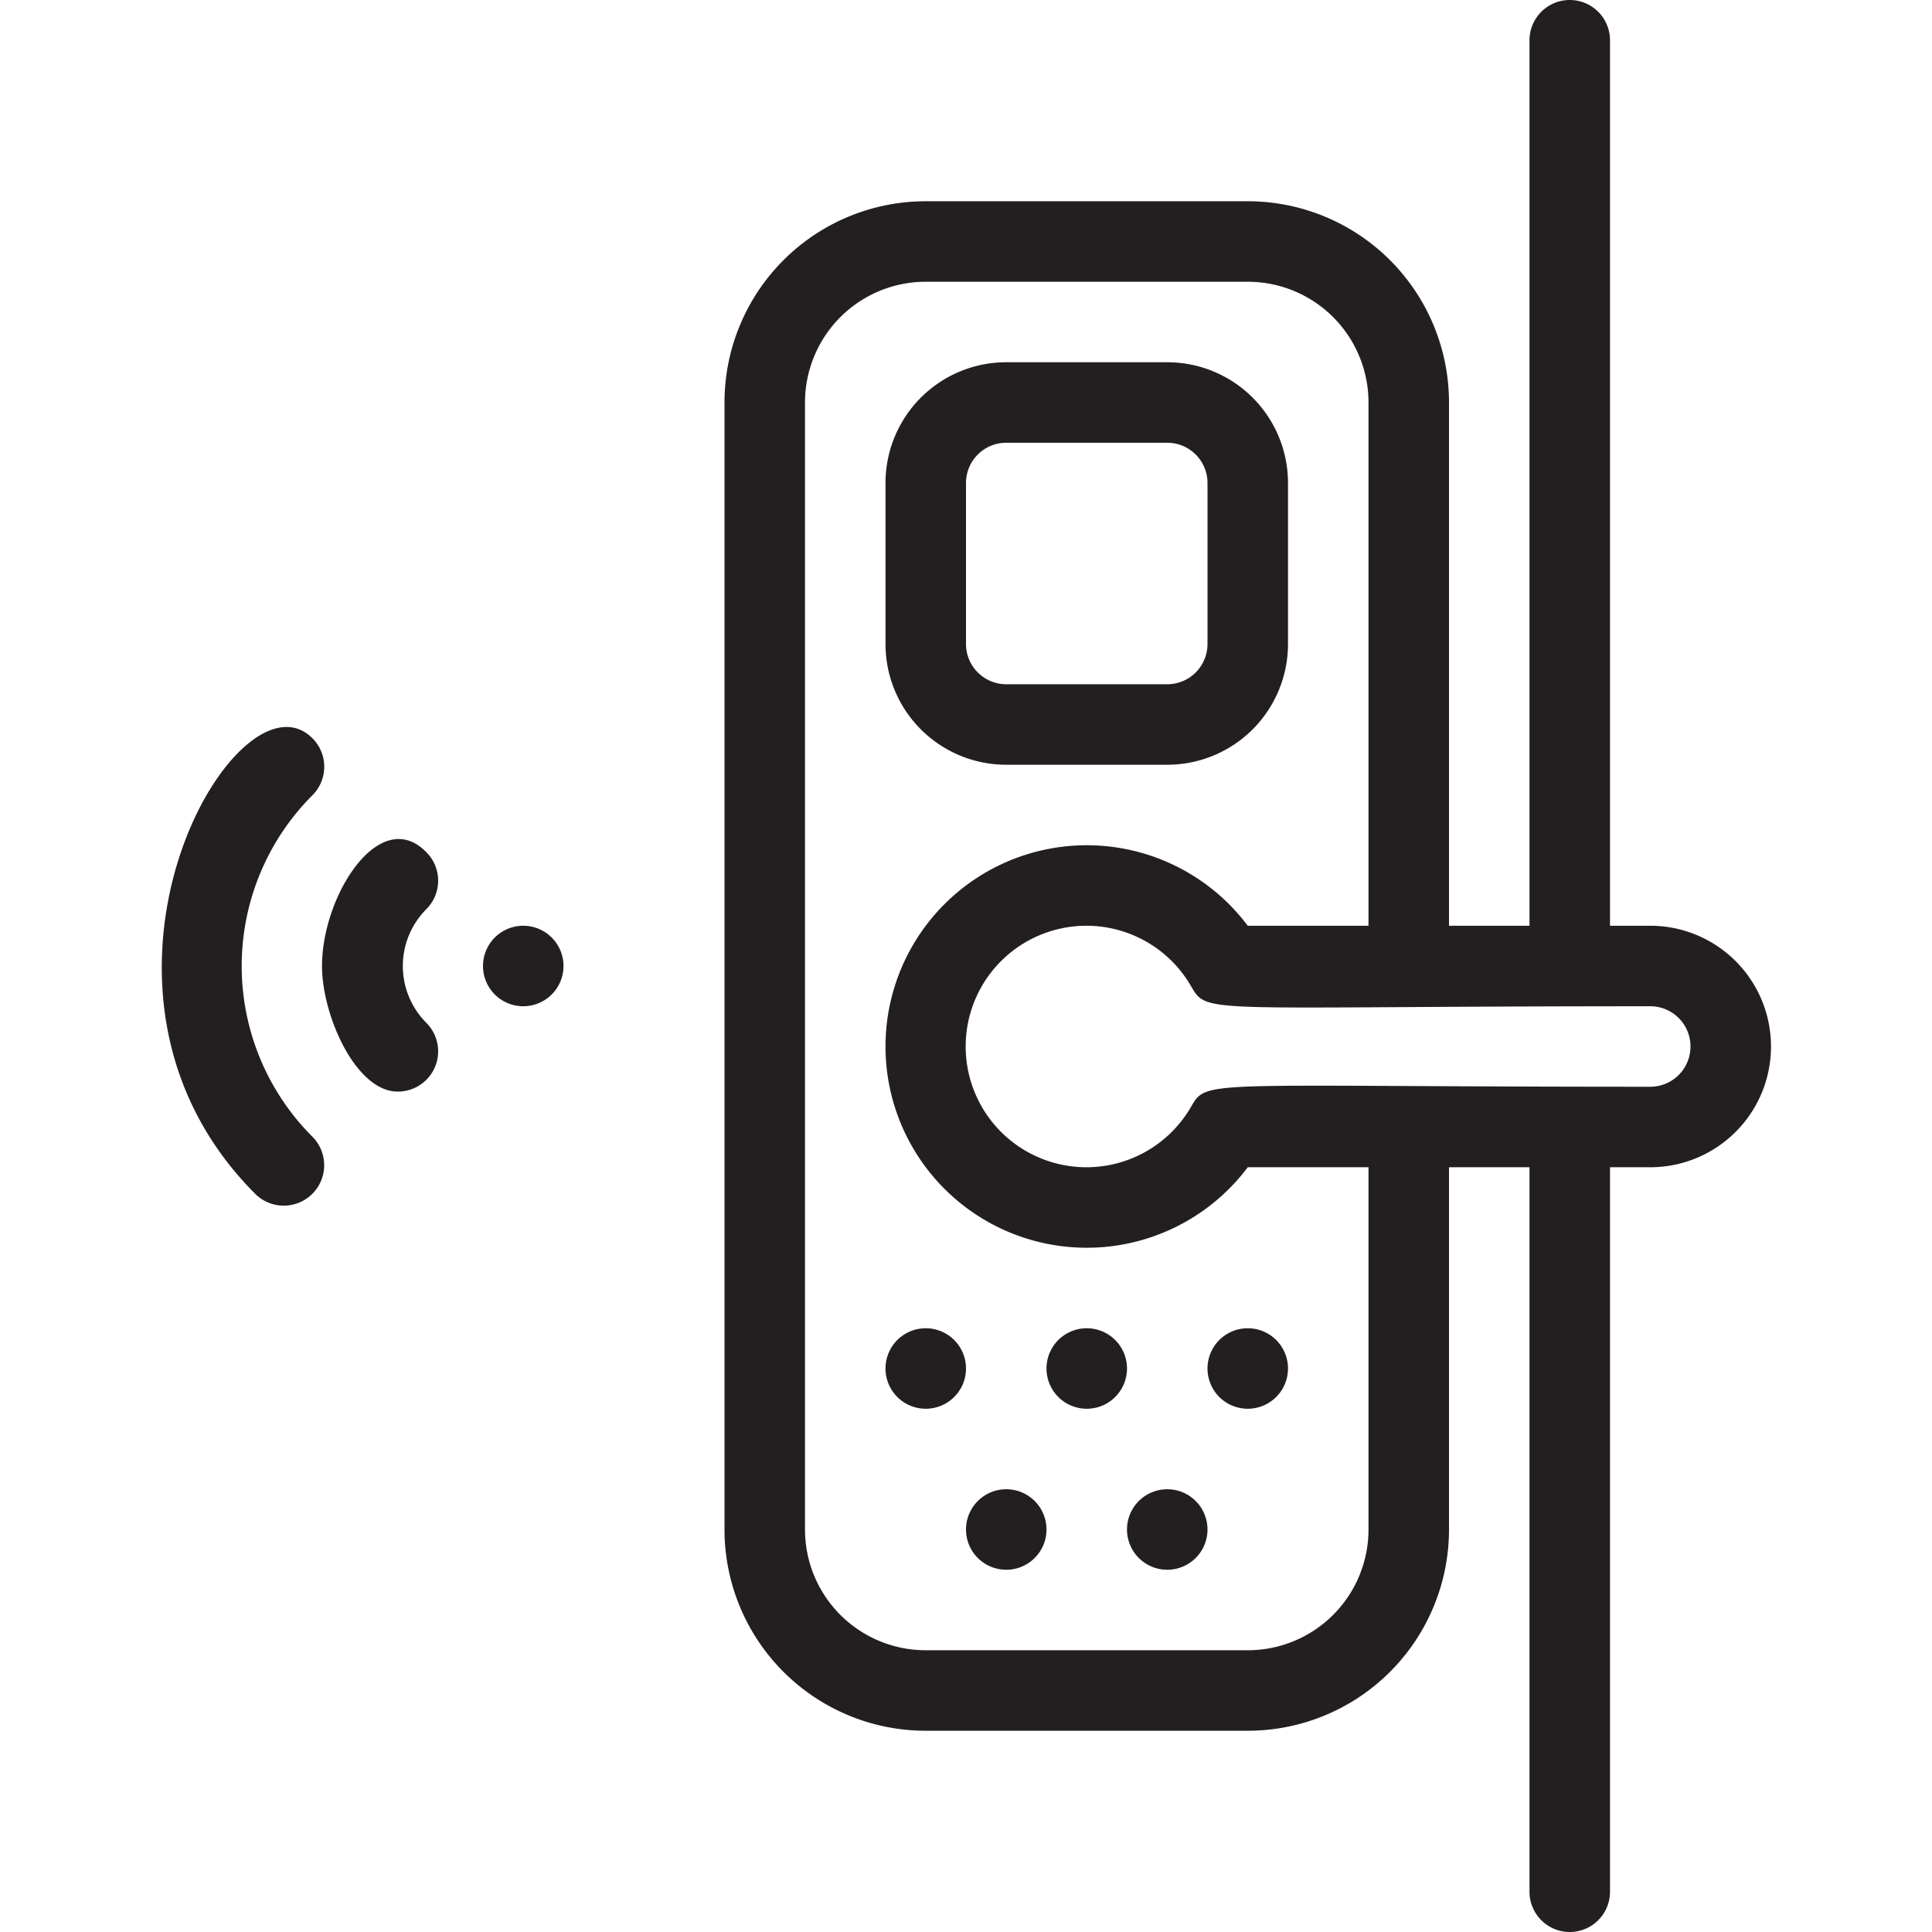
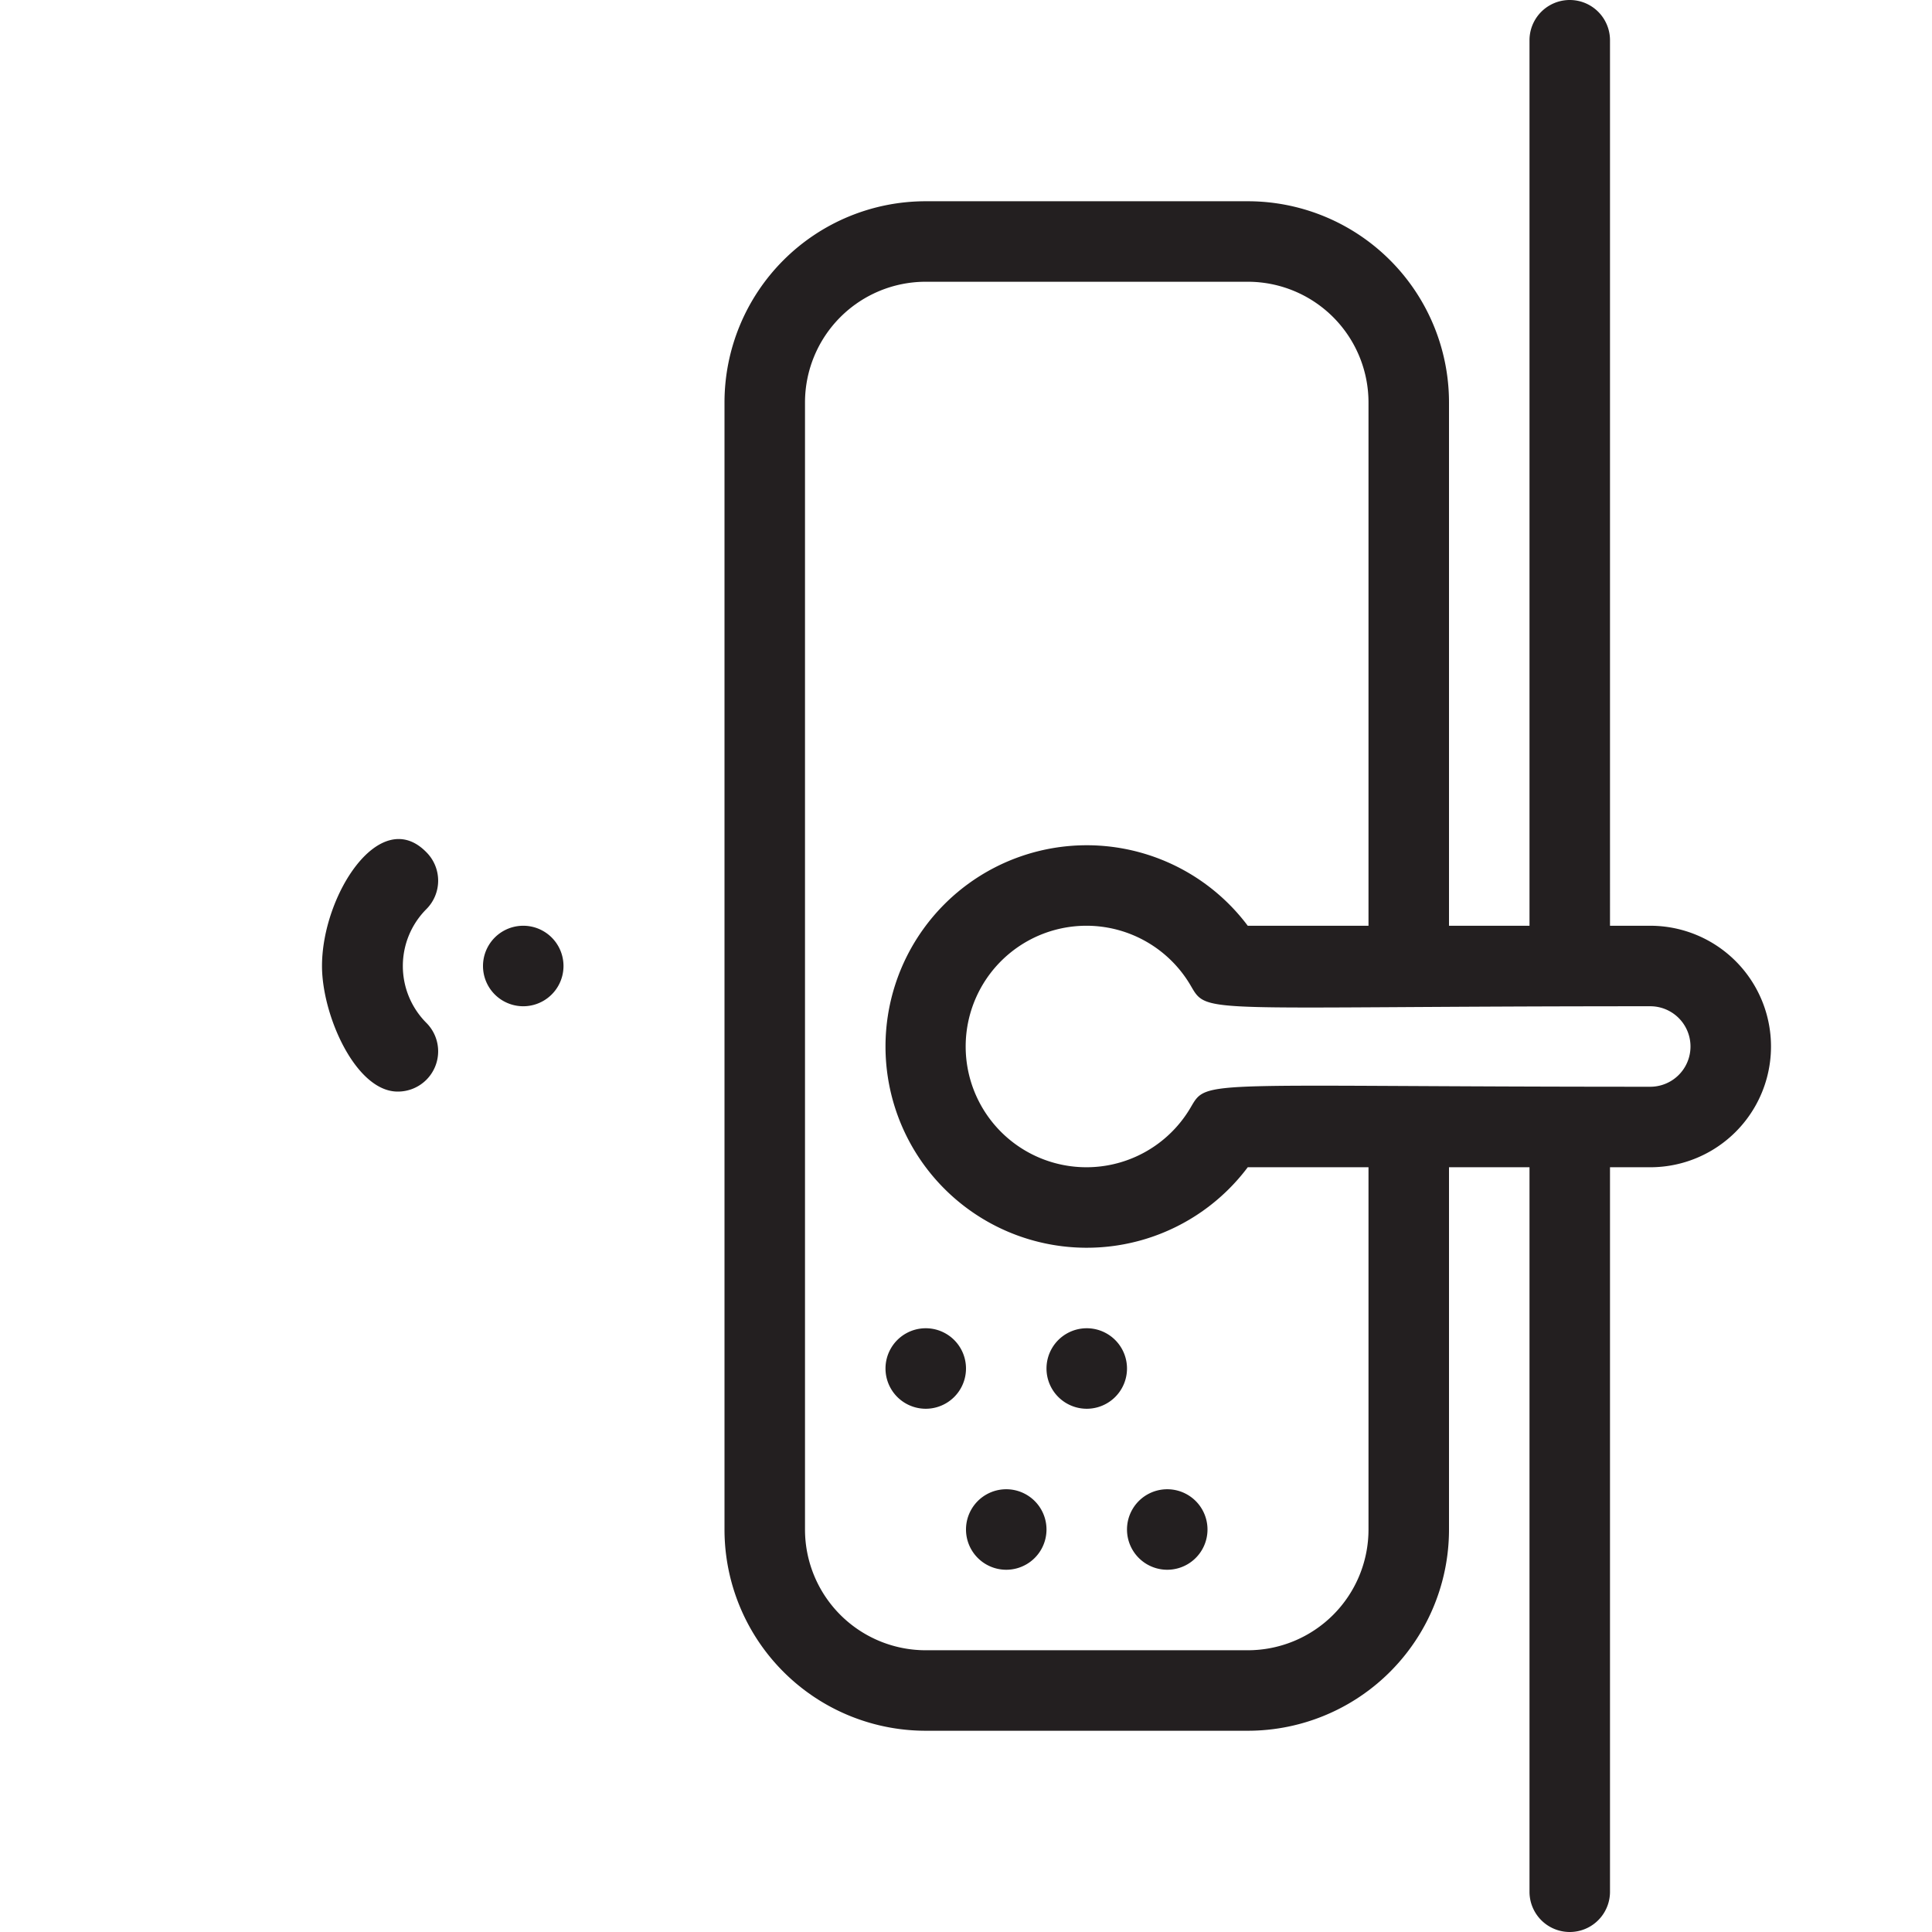
<svg xmlns="http://www.w3.org/2000/svg" width="48" height="48" viewBox="0 0 48 48">
  <g class="nc-icon-wrapper">
    <defs />
    <g id="Smartlock_on_Door" data-name="Smartlock on Door">
-       <path class="cls-1" d="M25 19h4a3 3 0 0 0 3-3v-4a3 3 0 0 0-3-3h-4a3 3 0 0 0-3 3v4a3 3 0 0 0 3 3zm-1-7a1 1 0 0 1 1-1h4a1 1 0 0 1 1 1v4a1 1 0 0 1-1 1h-4a1 1 0 0 1-1-1z" fill="#231f20" />
      <path class="cls-1" d="M41 23h-1V1a1 1 0 0 0-2 0v22h-2V10a5 5 0 0 0-5-5h-8a5 5 0 0 0-5 5v28a5 5 0 0 0 5 5h8a5 5 0 0 0 5-5v-9h2v18a1 1 0 0 0 2 0V29h1a3 3 0 0 0 0-6zm-7 15a3 3 0 0 1-3 3h-8a3 3 0 0 1-3-3V10a3 3 0 0 1 3-3h8a3 3 0 0 1 3 3v13h-3a5 5 0 1 0 0 6h3zm7-11c-11.18 0-11-.2-11.41.5a3 3 0 1 1 0-3c.42.72.23.5 11.41.5a1 1 0 0 1 0 2z" fill="#231f20" />
      <path class="cls-1" d="M23 33a1 1 0 0 0 0 2 1 1 0 0 0 0-2z" fill="#231f20" />
      <path class="cls-1" d="M27 33a1 1 0 0 0 0 2 1 1 0 0 0 0-2z" fill="#231f20" />
-       <path class="cls-1" d="M30 34a1 1 0 0 0 2 0 1 1 0 0 0-2 0z" fill="#231f20" />
      <path class="cls-1" d="M25 37a1 1 0 0 0 0 2 1 1 0 0 0 0-2z" fill="#231f20" />
      <path class="cls-1" d="M29 37a1 1 0 0 0 0 2 1 1 0 0 0 0-2z" fill="#231f20" />
      <path class="cls-1" d="M10.59 21.17C9.44 20 8 22.24 8 24c0 1.23.84 3.12 1.88 3.12a1 1 0 0 0 .71-1.71 2 2 0 0 1 0-2.82 1 1 0 0 0 0-1.42z" fill="#231f20" />
-       <path class="cls-1" d="M7.76 19.76a1 1 0 0 0 0-1.42c-1.88-1.88-6.53 6.2-1.42 11.32a1 1 0 0 0 1.42-1.42 6 6 0 0 1 0-8.48z" fill="#231f20" />
      <path class="cls-1" d="M13 23a1 1 0 0 0 0 2 1 1 0 0 0 0-2z" fill="#231f20" />
    </g>
  </g>
</svg>